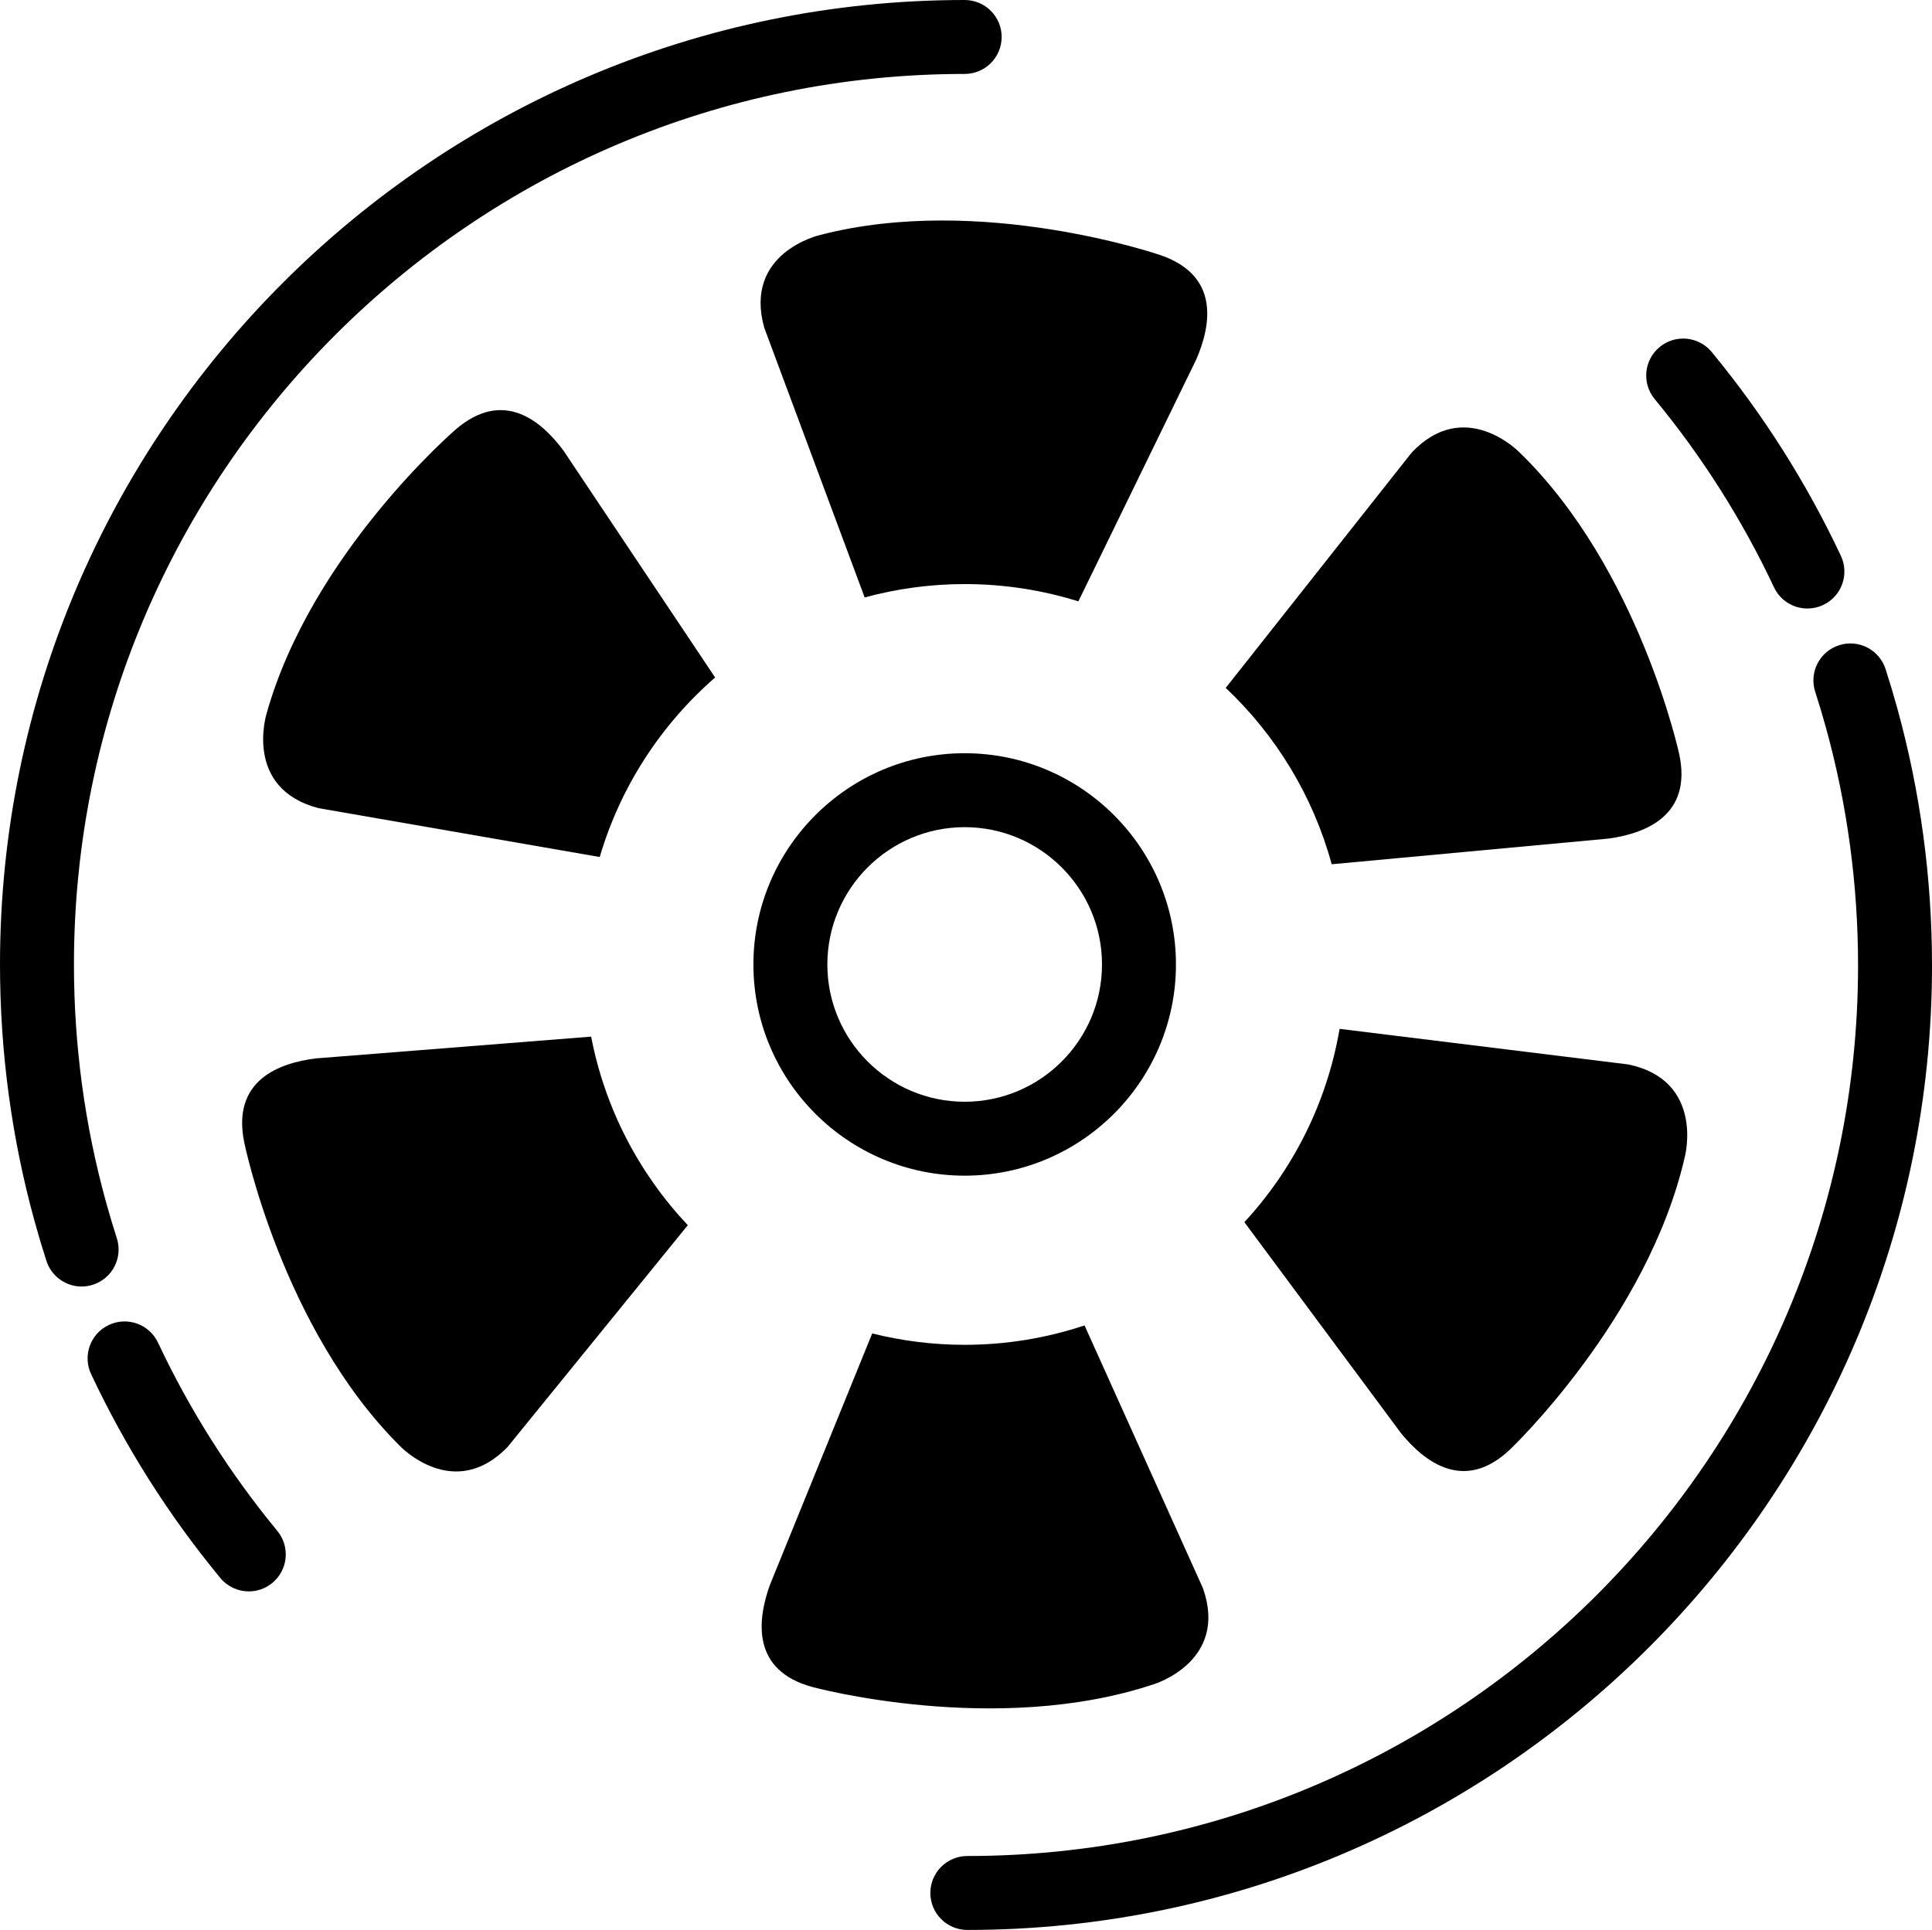
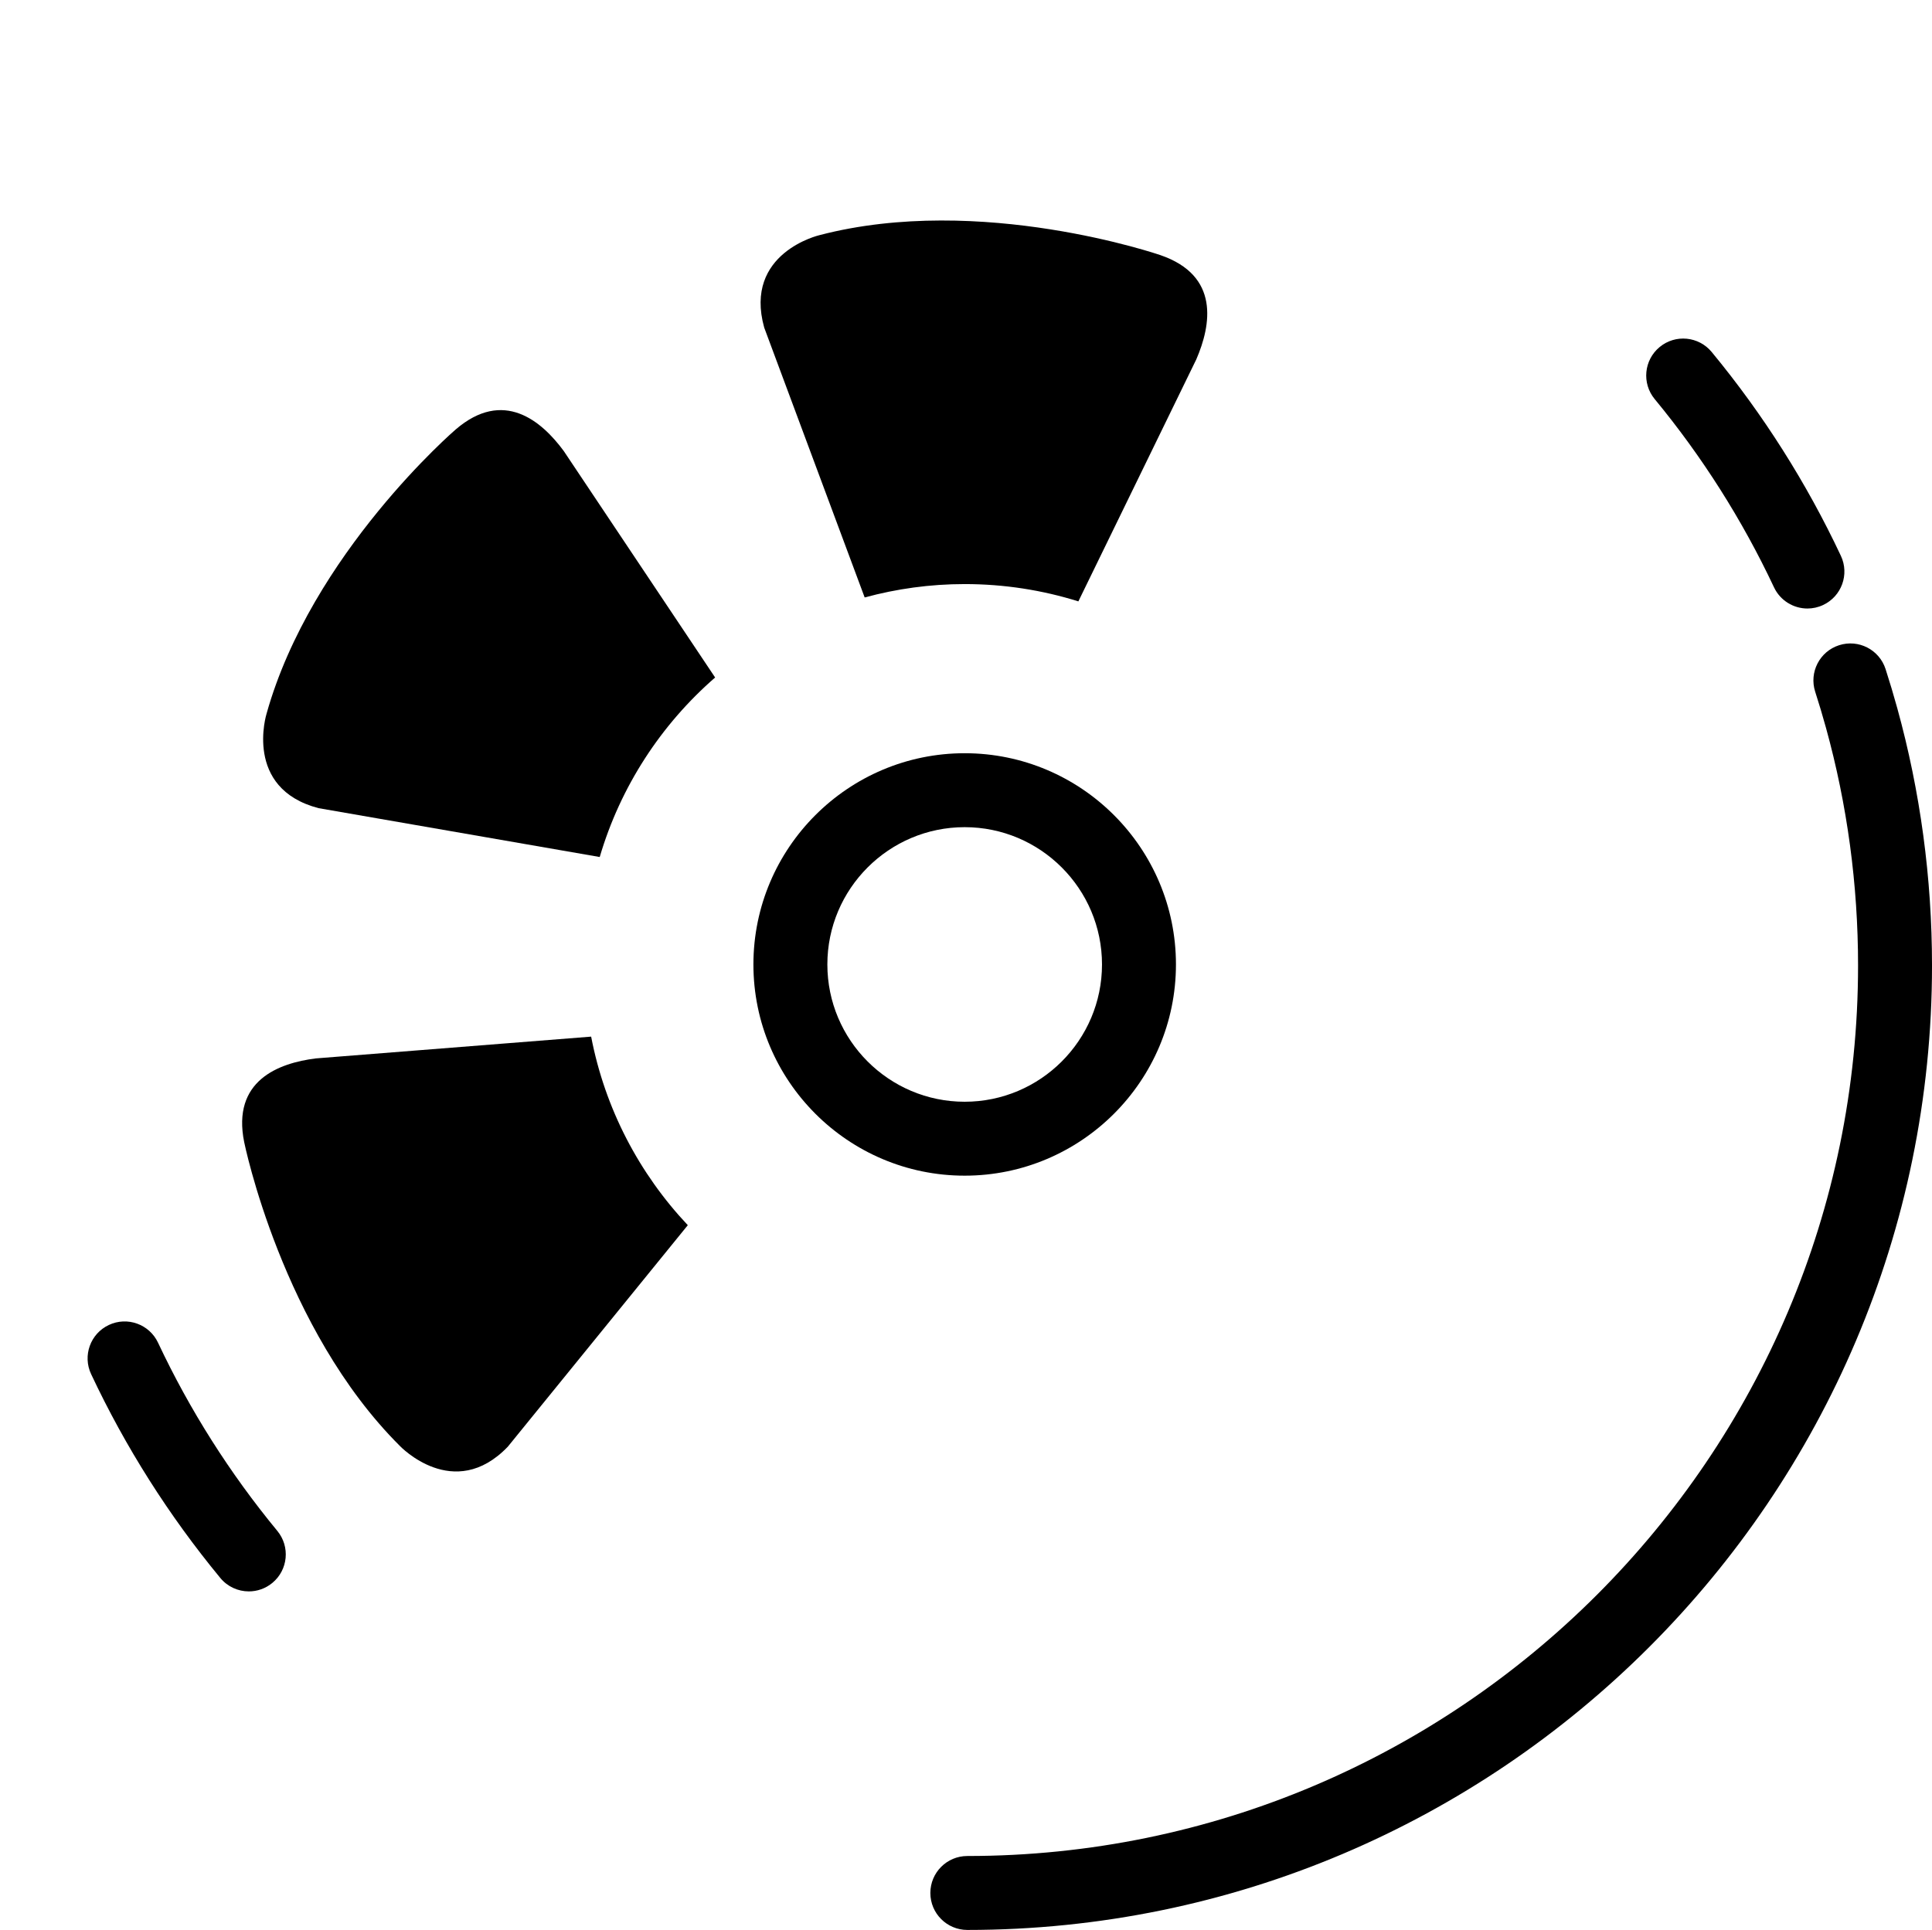
<svg xmlns="http://www.w3.org/2000/svg" id="Capa_1" x="0px" y="0px" width="156.748px" height="156.618px" viewBox="0 0 156.748 156.618" xml:space="preserve">
  <g>
-     <path d="M9.478,100.482c-0.312-0.968-0.604-1.944-0.876-2.931C6.875,91.309,6,84.819,6,78.267C6,38.419,38.419,6,78.267,6  c1.657,0,3-1.343,3-3s-1.343-3-3-3C35.11,0,0,35.11,0,78.267c0,7.093,0.948,14.12,2.818,20.884c0.289,1.046,0.607,2.112,0.948,3.17  c0.409,1.271,1.587,2.082,2.854,2.082c0.305,0,0.614-0.047,0.92-0.146C9.118,103.75,9.985,102.06,9.478,100.482z" />
    <path d="M12.822,108.962c-0.705-1.5-2.492-2.145-3.99-1.439c-1.5,0.704-2.145,2.491-1.439,3.99  c2.779,5.917,6.306,11.481,10.48,16.54c0.593,0.719,1.45,1.091,2.315,1.091c0.672,0,1.349-0.225,1.907-0.687  c1.278-1.054,1.459-2.945,0.404-4.223C18.646,119.562,15.39,114.424,12.822,108.962z" />
    <path d="M153.93,57.468c-0.289-1.046-0.607-2.113-0.948-3.17c-0.508-1.577-2.197-2.445-3.774-1.937  c-1.577,0.507-2.444,2.197-1.937,3.774c0.312,0.968,0.604,1.944,0.876,2.93c1.727,6.248,2.602,12.736,2.602,19.286  c0,39.848-32.419,72.267-72.267,72.267c-1.657,0-3,1.343-3,3s1.343,3,3,3c43.156,0,78.267-35.11,78.267-78.267  C156.748,71.262,155.8,64.235,153.93,57.468z" />
    <path d="M143.926,47.656c0.511,1.088,1.59,1.726,2.717,1.726c0.428,0,0.861-0.092,1.273-0.286c1.5-0.704,2.145-2.491,1.439-3.99  c-2.779-5.917-6.306-11.481-10.48-16.54c-1.053-1.277-2.944-1.461-4.223-0.404c-1.278,1.054-1.459,2.945-0.404,4.223  C138.103,37.056,141.358,42.194,143.926,47.656z" />
    <path d="M66.495,19.081c0,0-6.189,1.425-4.492,7.506l8.15,21.898c2.586-0.703,5.305-1.086,8.113-1.086  c3.214,0,6.312,0.492,9.225,1.404l9.57-19.643c1.205-2.794,1.918-6.793-2.91-8.455C94.151,20.706,79.563,15.666,66.495,19.081z" />
-     <path d="M130.518,68.051c3.014-0.421,6.801-1.889,5.715-6.879c0,0-3.268-15.082-12.971-24.479c0,0-4.433-4.551-8.747,0.058  L99.446,55.824c4.064,3.837,7.086,8.762,8.598,14.312L130.518,68.051z" />
-     <path d="M132.115,86.382l-23.431-2.889c-1.023,5.997-3.772,11.404-7.725,15.689l12.713,17.128c1.924,2.356,5.145,4.832,8.846,1.312  c0,0,11.194-10.623,14.188-23.795C136.706,93.828,138.294,87.679,132.115,86.382z" />
-     <path d="M93.618,136.675c0,0,6.08-1.835,3.98-7.79l-9.606-21.324c-3.059,1.015-6.326,1.573-9.726,1.573  c-2.588,0-5.1-0.323-7.501-0.924l-8.319,20.454c-1.016,2.867-1.459,6.905,3.471,8.241  C65.917,136.905,80.808,140.955,93.618,136.675z" />
    <path d="M25.62,85.892c-3.018,0.379-6.824,1.795-5.807,6.8c0,0,3.062,15.125,12.635,24.653c0,0,4.369,4.61,8.748,0.062  l14.607-17.981c-3.934-4.175-6.715-9.441-7.842-15.302L25.62,85.892z" />
    <path d="M36.97,34.853c0,0-11.703,10.059-15.344,23.066c0,0-1.891,6.064,4.217,7.664l22.814,3.965  c1.683-5.724,4.979-10.753,9.363-14.568L45.739,36.601C43.937,34.153,40.841,31.522,36.97,34.853z" />
    <path d="M78.267,95.407c9.451,0,17.141-7.689,17.141-17.141s-7.689-17.141-17.141-17.141s-17.141,7.689-17.141,17.141  S68.815,95.407,78.267,95.407z M78.267,67.126c6.143,0,11.141,4.998,11.141,11.141s-4.998,11.141-11.141,11.141  s-11.141-4.998-11.141-11.141S72.124,67.126,78.267,67.126z" />
  </g>
</svg>